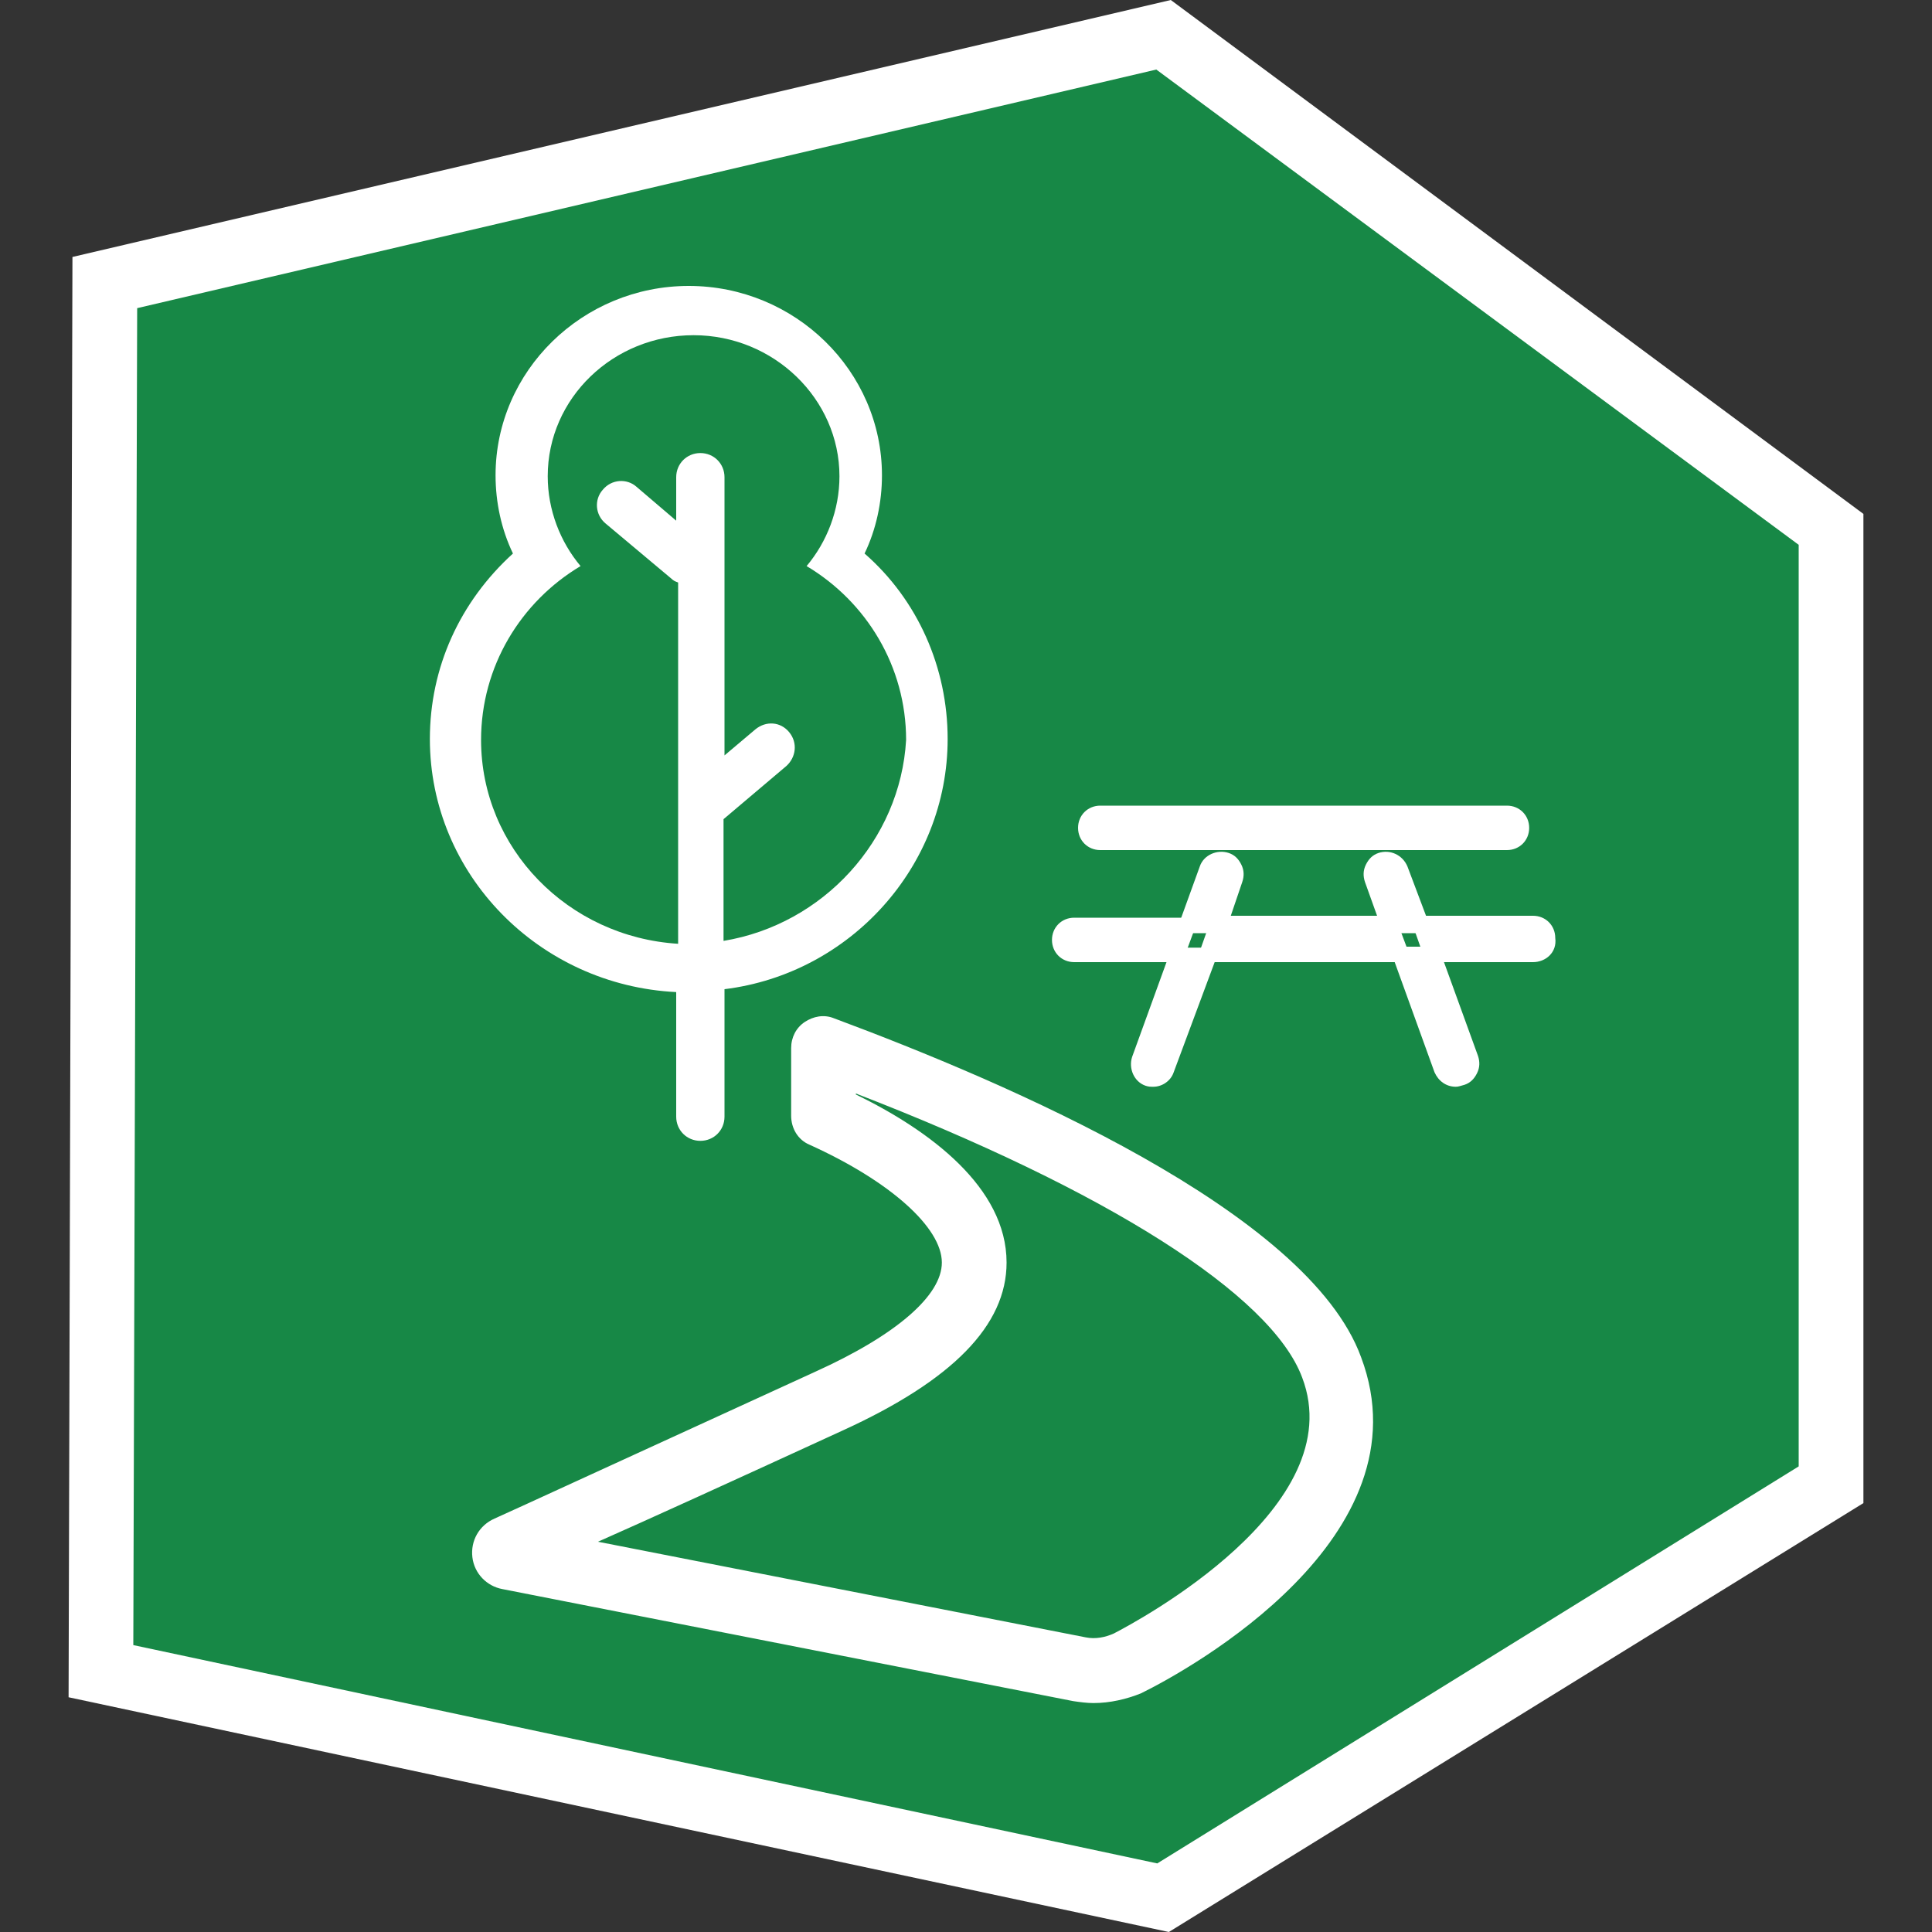
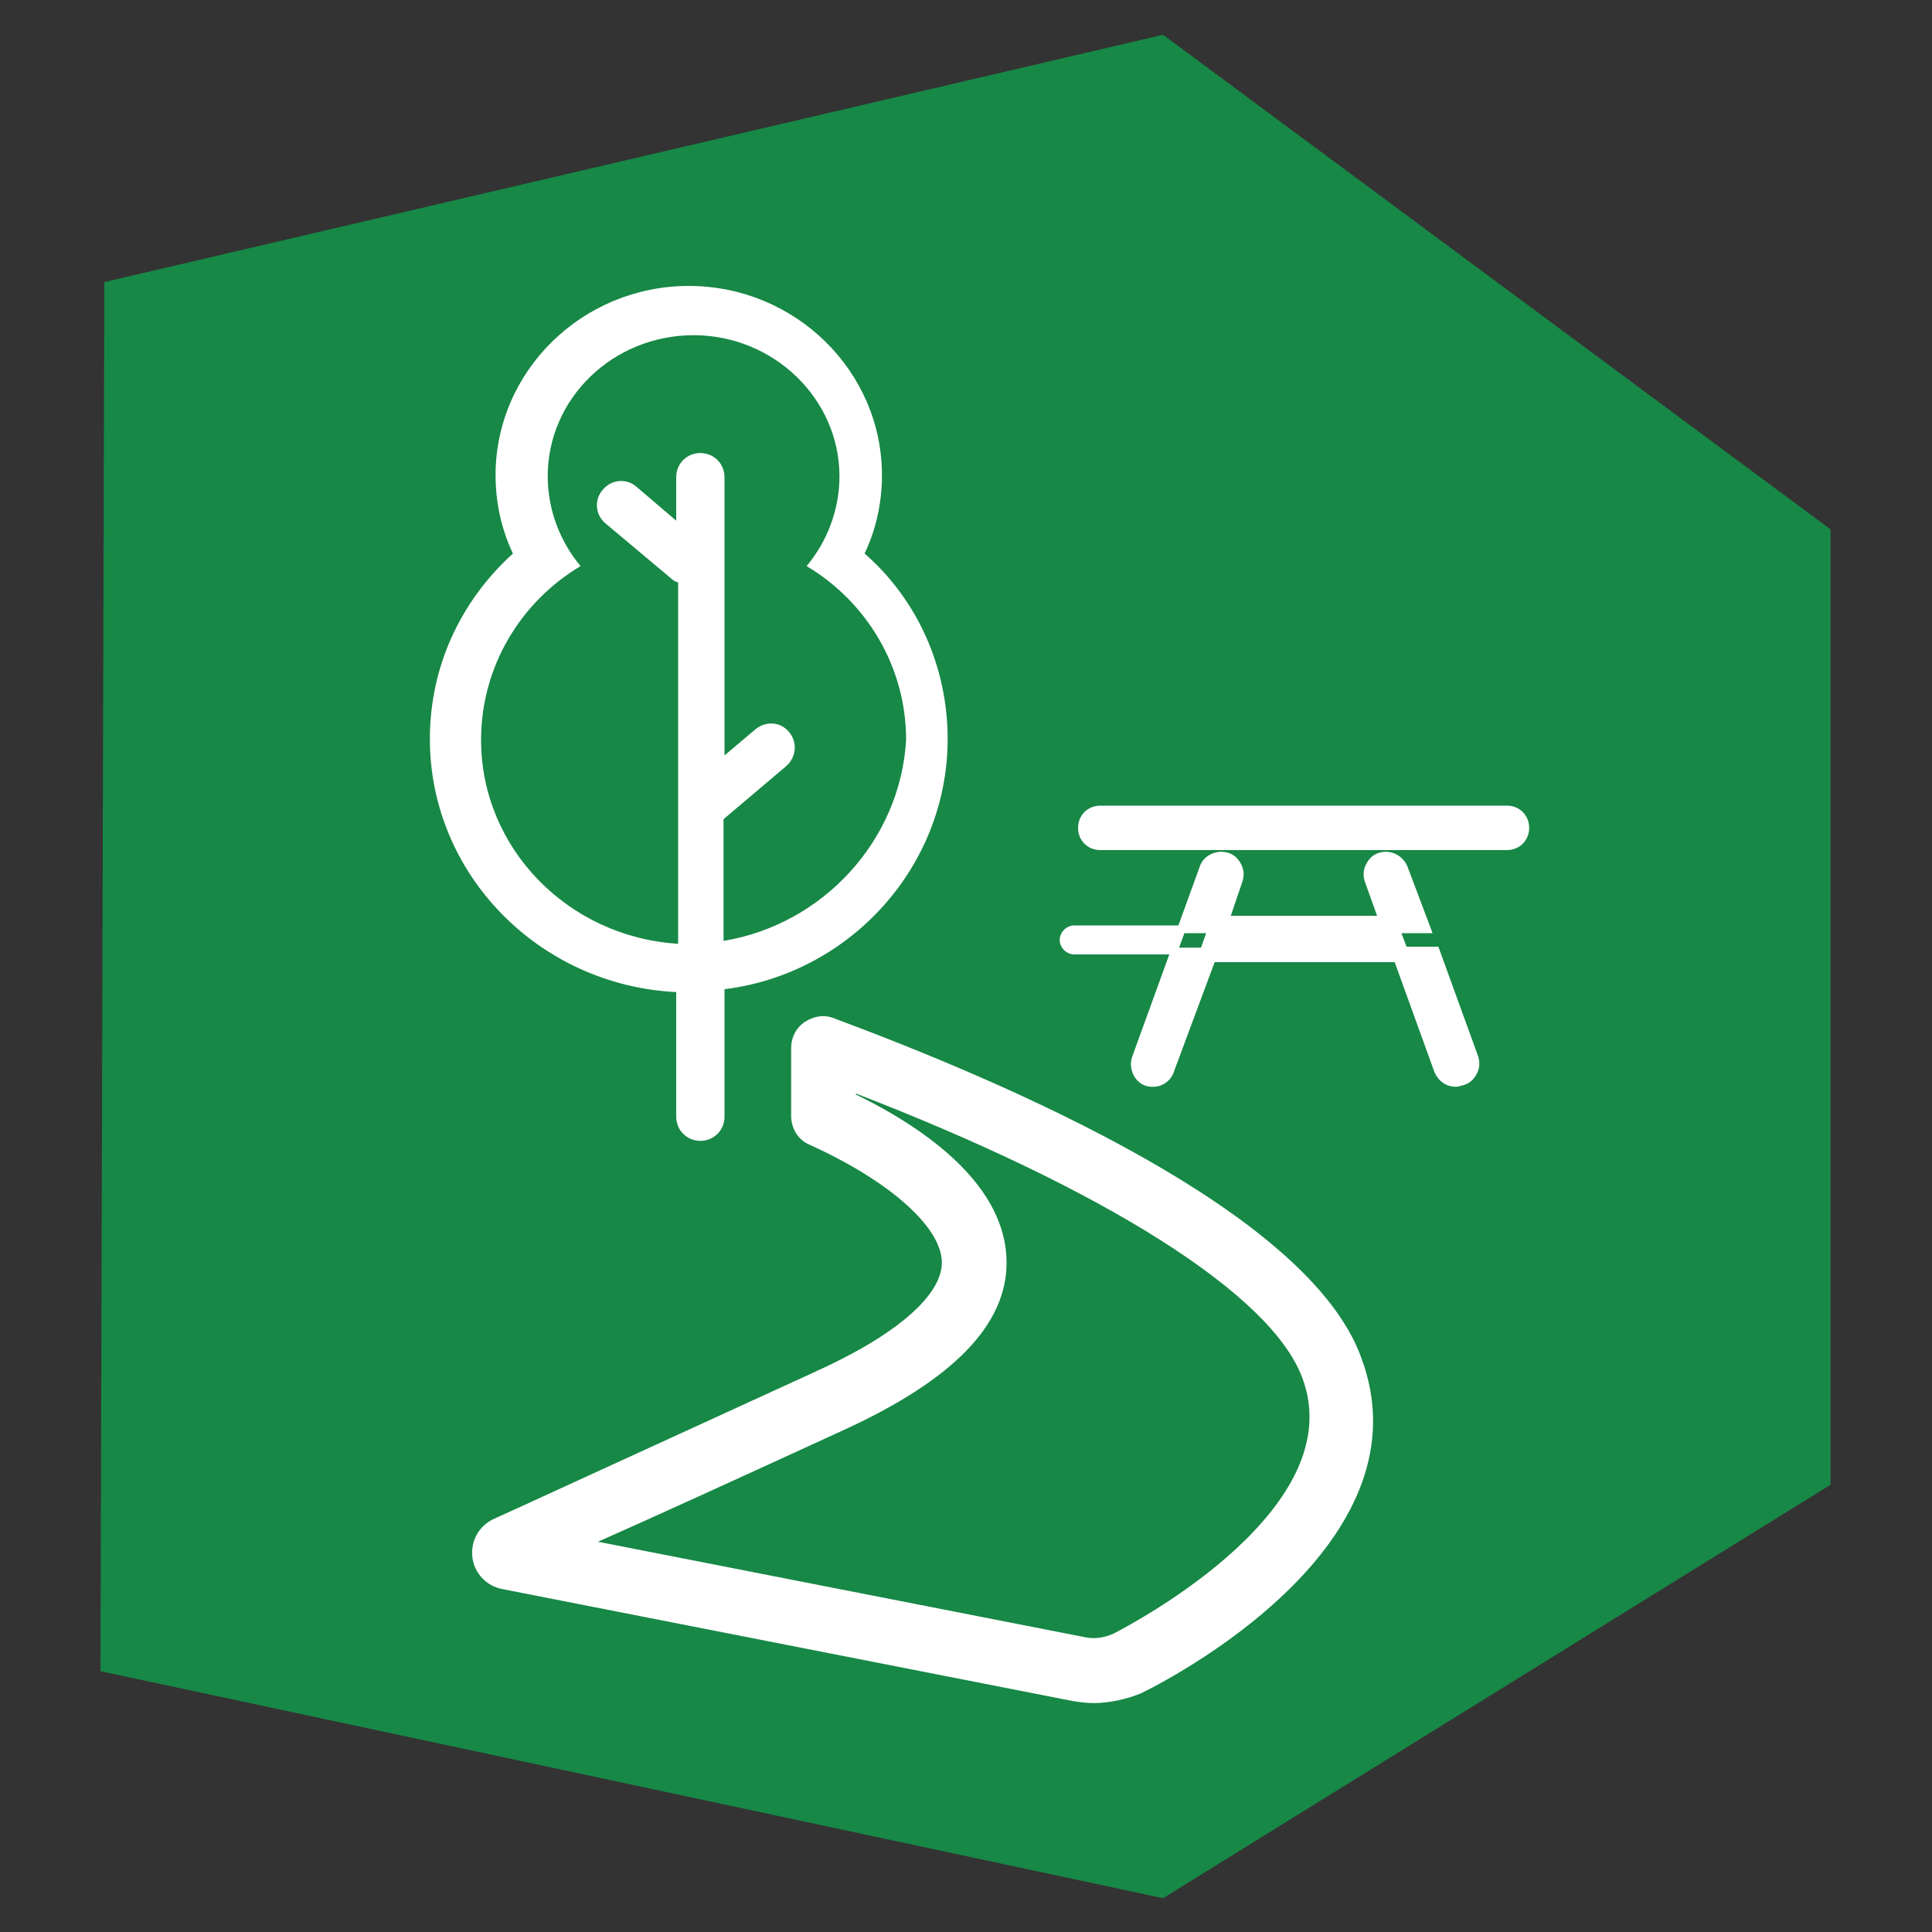
<svg xmlns="http://www.w3.org/2000/svg" enable-background="new 0 0 200 200" viewBox="0 0 200 200">
  <rect x="0" y="0" width="200" height="200" fill="#333333" stroke="none" />
  <path d="m120.4 3.6-109.6 25.6-.4 143.8 110 23.5 69.1-42.8v-98.9z" fill="#178846" />
  <g fill="#fff">
-     <path d="m121 200-113.9-24.3.4-149.1 113.7-26.6 71.7 53.2v102.4zm-107.2-29.7 106 22.6 66.4-41.1v-95.4l-66.5-49.2-105.5 24.7z" />
    <path d="m98.1 76.5c0-7.4-3.1-14.4-8.6-19.2 1.2-2.5 1.8-5.3 1.8-8.1 0-10.8-9-19.6-20-19.6s-20 8.8-20 19.6c0 2.8.6 5.6 1.8 8.1-5.5 5-8.6 11.8-8.6 19.2 0 14 11.3 25.5 25.5 26.2v12.9c0 1.4 1.1 2.5 2.5 2.5s2.5-1.1 2.5-2.5v-13.2c13-1.6 23.1-12.7 23.1-25.9zm-23.2 20.9v-12.6l6.5-5.5c1-.9 1.2-2.4.3-3.5s-2.4-1.2-3.5-.3l-3.2 2.7v-28.8c0-1.4-1.1-2.5-2.5-2.5s-2.5 1.1-2.5 2.5v4.5l-4.1-3.5c-1-.9-2.6-.8-3.5.3-.9 1-.8 2.6.3 3.5l6.8 5.7c.2.2.4.3.7.4v37.4c-11.4-.7-20.4-9.9-20.4-21.1 0-7.6 4.1-14.3 10.3-18-2.1-2.5-3.4-5.8-3.4-9.3 0-8.1 6.8-14.6 15.1-14.6s15.1 6.6 15.1 14.6c0 3.5-1.3 6.8-3.4 9.3 6.2 3.7 10.3 10.4 10.3 18-.6 10.4-8.6 19.1-18.9 20.8z" />
    <path d="m126.2 95.8-1.2 3h20l-1.1-3z" />
    <path d="m146.2 99.6h-22.4l1.7-4.8h18.9zm-19.9-1.6h17.5l-.5-1.3h-16.5z" />
    <path d="m111.2 95.8c-.8 0-1.5.7-1.5 1.5s.7 1.5 1.5 1.5h10.6l1.1-3z" />
-     <path d="m122.4 99.6h-11.2c-1.3 0-2.3-1-2.3-2.3s1-2.3 2.3-2.3h12.9zm-11.2-3c-.4 0-.7.3-.7.7s.3.7.7.7h10.1l.5-1.3z" />
-     <path d="m158.7 95.8h-11.6l1.1 3h10.5c.8 0 1.5-.7 1.5-1.5s-.6-1.5-1.5-1.5z" />
-     <path d="m158.7 99.6h-11.1l-1.7-4.8h12.8c1.3 0 2.3 1 2.3 2.3.2 1.5-1 2.5-2.3 2.5zm-9.9-1.6h9.9c.4 0 .7-.3.7-.7s-.3-.7-.7-.7h-10.4z" />
    <path d="m118 109.6c-.3.8.1 1.6.9 1.9.2.1.3.1.5.1.6 0 1.2-.4 1.4-1l4.4-11.8h-3.2z" />
    <path d="m119.4 112.5c-.3 0-.5 0-.8-.1-1.2-.4-1.8-1.8-1.4-3l4.1-11.3h5l-4.8 12.9c-.3.9-1.2 1.5-2.1 1.5zm-.7-2.6c-.1.3.1.7.4.9.3.1.7-.1.9-.4l3.9-10.7h-1.4z" />
    <path d="m127.9 91.1c.3-.8-.1-1.6-.9-1.9s-1.6.1-1.9.9l-2.1 5.8h3.2z" />
    <path d="m126.8 96.6h-5.1l2.5-6.9c.4-1.2 1.8-1.8 3-1.4.6.2 1 .6 1.3 1.2s.3 1.2.1 1.8zm-2.7-1.6h1.4l1.5-4.1c.1-.2.1-.4 0-.5-.1-.2-.2-.3-.4-.3-.3-.1-.7.1-.9.4z" />
    <path d="m149.3 110.7c.2.6.8 1 1.4 1 .2 0 .3 0 .5-.1.8-.3 1.2-1.1.9-1.9l-3.9-10.7h-3.2z" />
    <path d="m150.7 112.5c-1 0-1.8-.6-2.2-1.5l-4.7-13h5.1l4.1 11.3c.2.6.2 1.2-.1 1.8s-.7 1-1.3 1.2c-.4.1-.6.2-.9.2zm-.6-2.1c.1.3.5.5.9.4.2-.1.3-.2.4-.3.1-.2.1-.3 0-.5l-3.7-10.2h-1.4z" />
    <path d="m145 90c-.3-.8-1.1-1.2-1.9-.9s-1.2 1.1-.9 1.9l1.7 4.7h3.2z" />
    <path d="m148.3 96.6h-5.1l-1.9-5.3c-.2-.6-.2-1.2.1-1.8s.7-1 1.3-1.2c1.2-.4 2.5.2 3 1.4zm-3.8-1.6h1.4l-1.7-4.7c-.1-.4-.5-.5-.9-.4-.2.1-.3.2-.4.3-.1.2-.1.3 0 .5z" />
    <path d="m156 87.2h-42.1c-.8 0-1.5-.7-1.5-1.5s.7-1.5 1.5-1.5h42.1c.8 0 1.5.7 1.5 1.5s-.7 1.5-1.5 1.5z" />
    <path d="m156 88h-42.1c-1.3 0-2.3-1-2.3-2.3s1-2.3 2.3-2.3h42.1c1.3 0 2.3 1 2.3 2.3s-1 2.3-2.3 2.3zm-42.1-3c-.4 0-.7.3-.7.7s.3.7.7.7h42.1c.4 0 .7-.3.7-.7s-.3-.7-.7-.7z" />
    <path d="m113.2 176.3c-.7 0-1.4-.1-2.1-.2l-59.1-11.6c-1.6-.3-2.9-1.6-3.1-3.3s.7-3.3 2.3-4c2.9-1.3 10.9-5 33.2-15.2 8.4-3.8 13.1-7.9 13.1-11.3 0-3.6-5.3-8.4-13.7-12.2-1.2-.5-1.9-1.7-1.9-3v-7c0-1.1.5-2.1 1.4-2.7s2-.8 3-.4c18 6.7 49.1 20 54.6 35.1 7 18.6-17.7 32.3-22.8 34.8-1.5.6-3.2 1-4.9 1zm-51.3-16.7 50.5 9.9c1 .2 2 0 2.9-.4 2.5-1.3 24.6-13.1 19.5-26.5-3.2-8.6-20.3-19.4-46.2-29.4v.1c7.6 3.7 15.6 9.6 15.6 17.4 0 6.5-5.6 12.2-17 17.4-12.2 5.6-20.1 9.2-25.3 11.5z" />
  </g>
</svg>